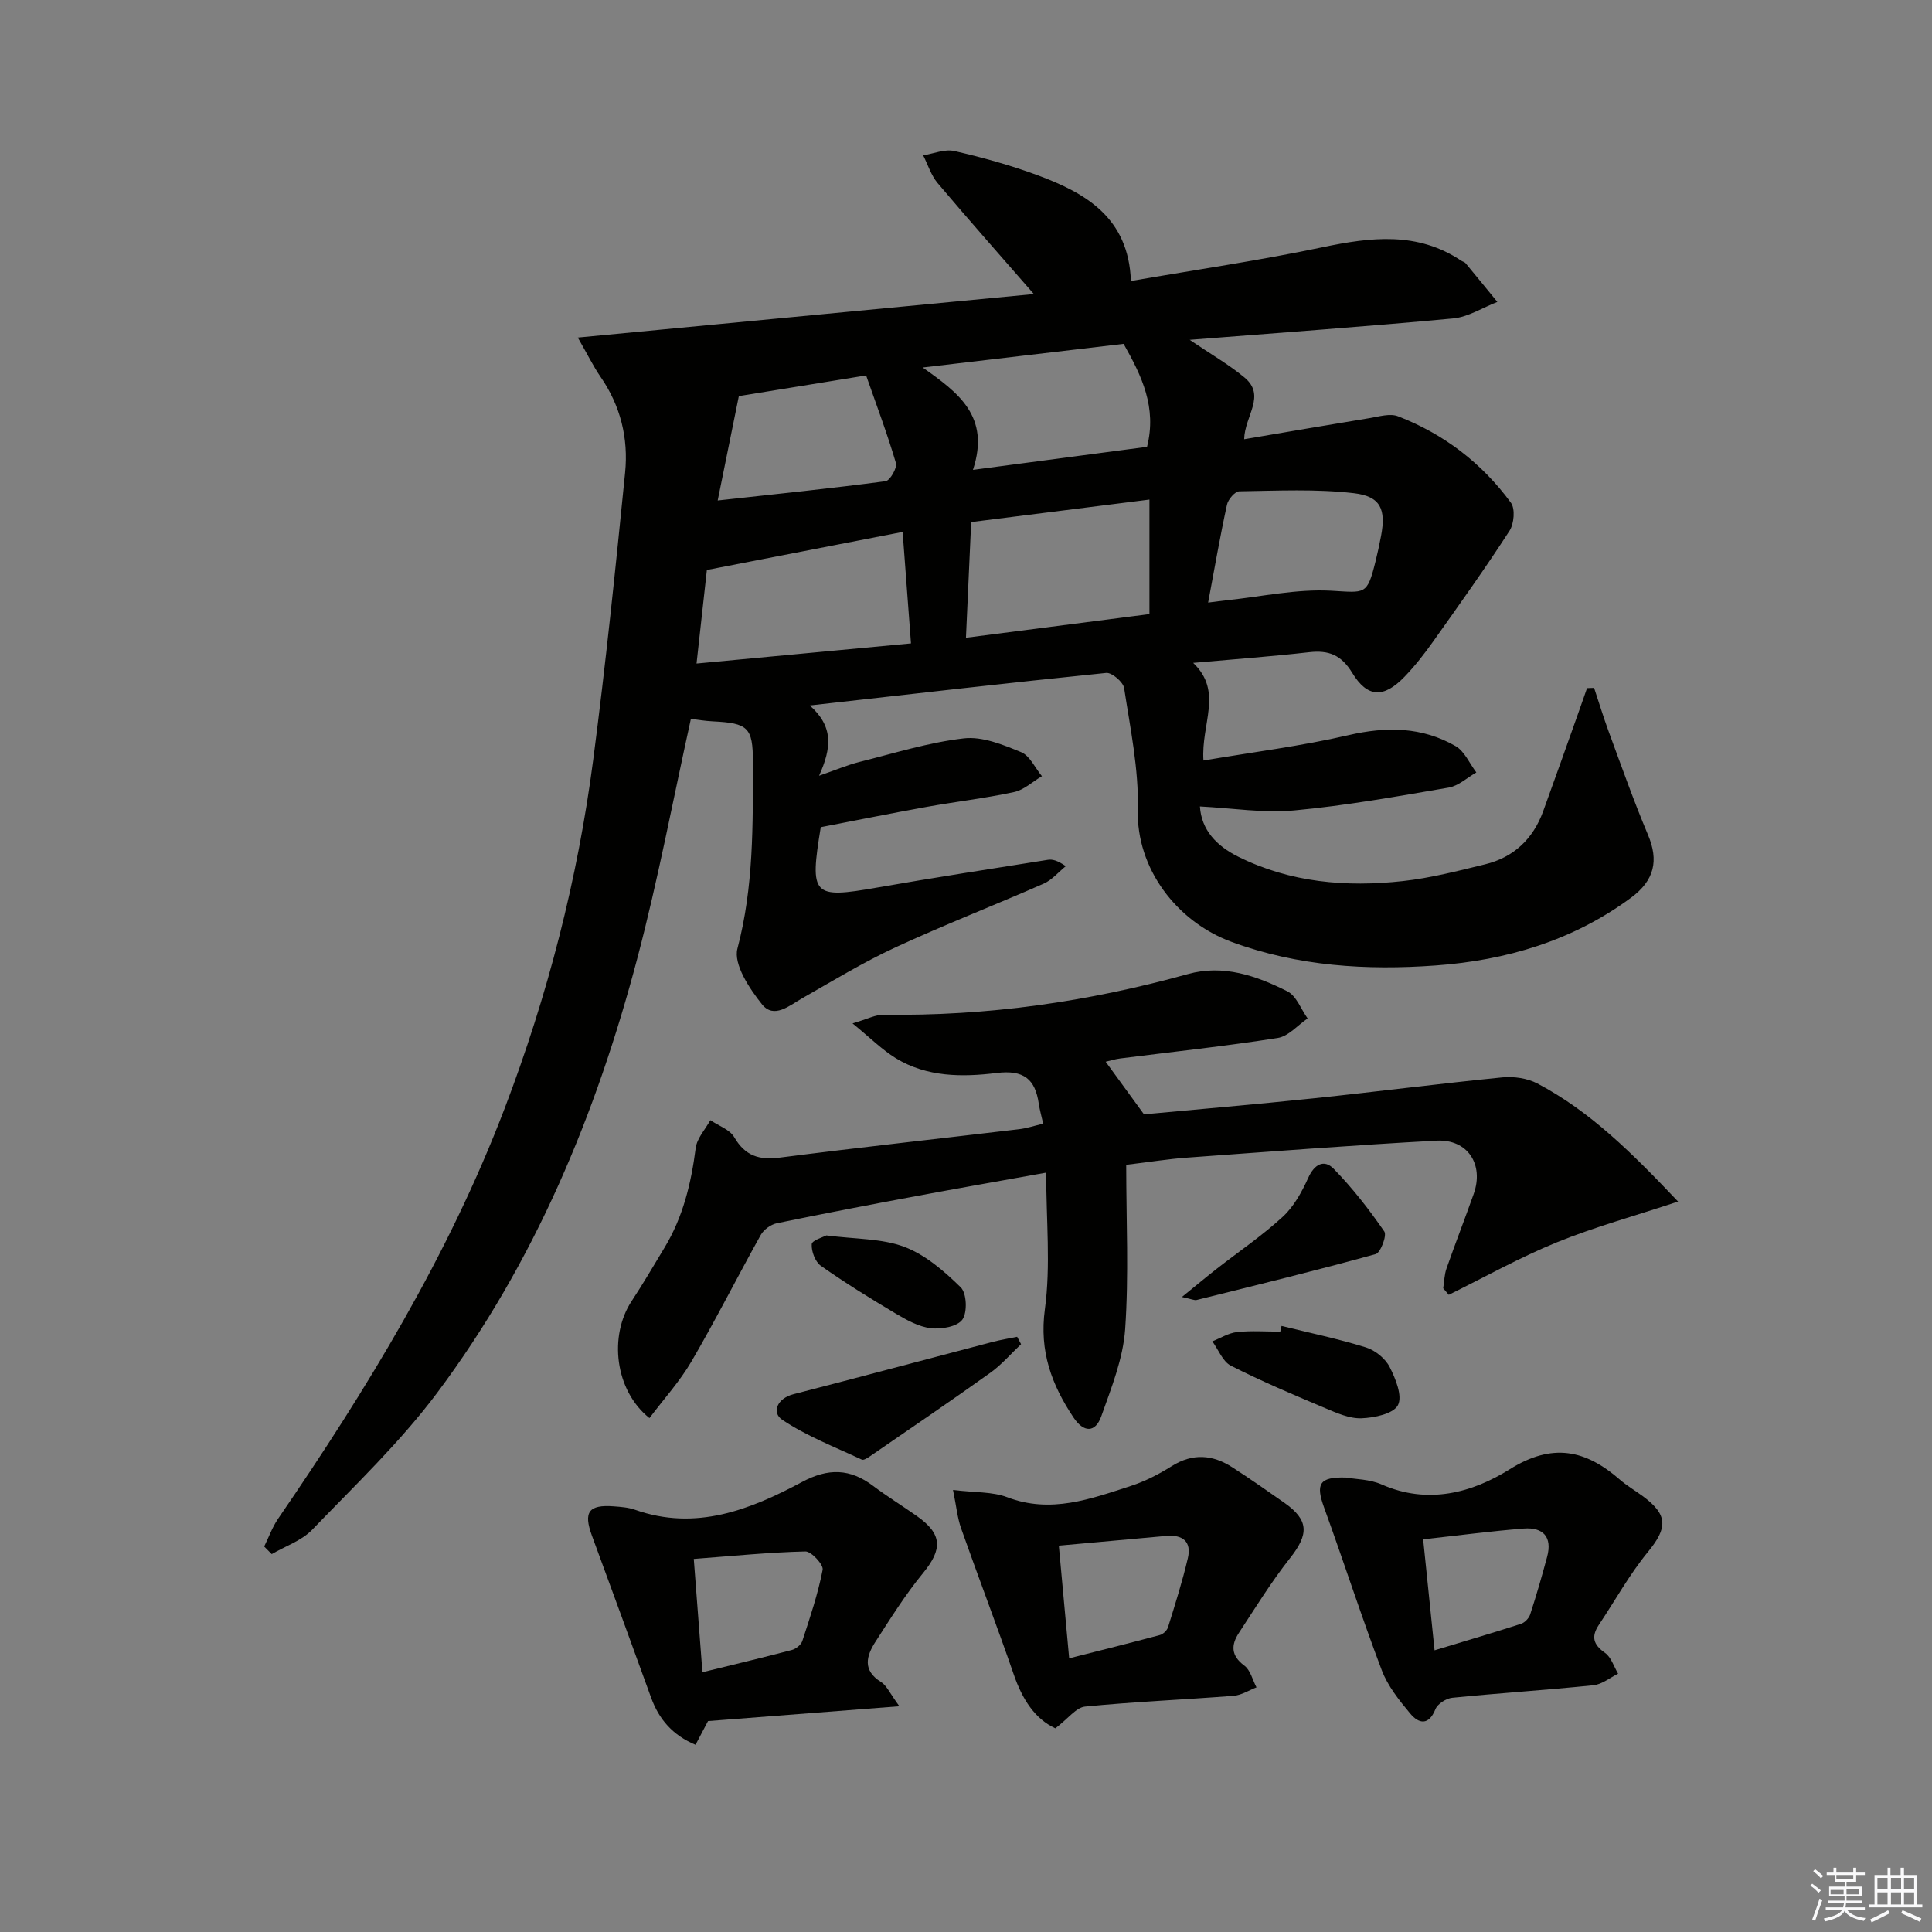
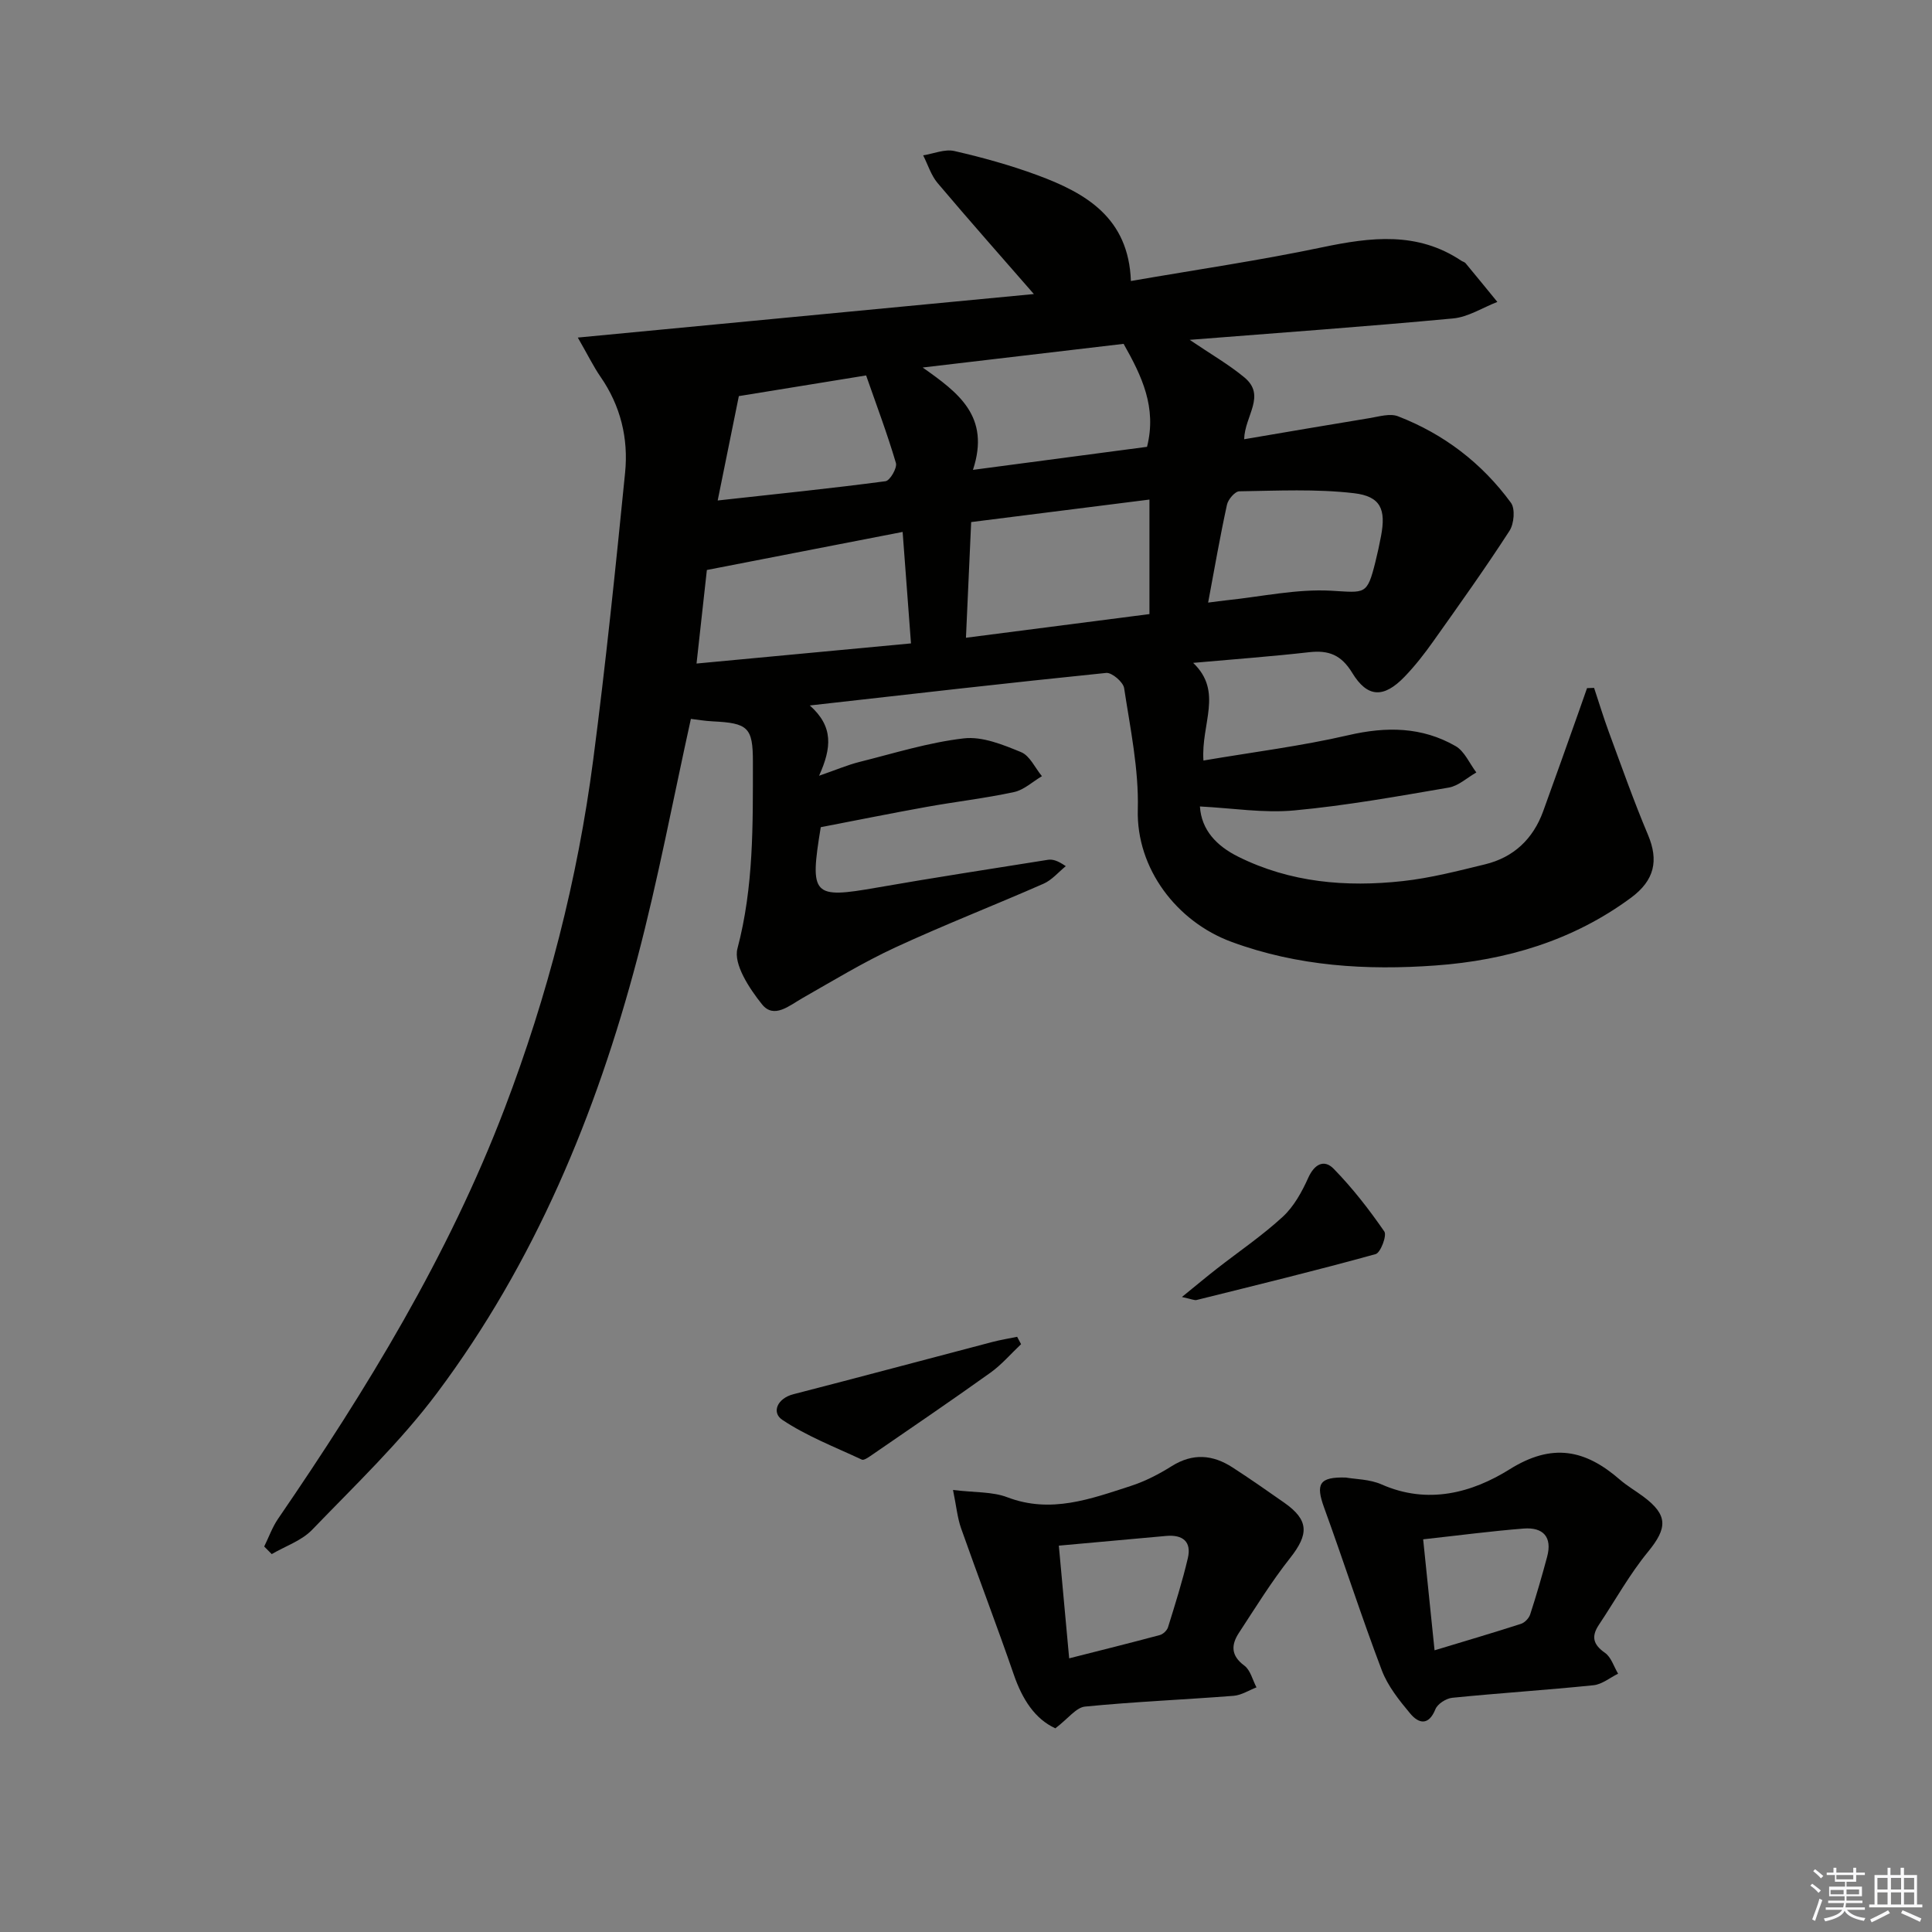
<svg xmlns="http://www.w3.org/2000/svg" enable-background="new 0 0 400 400" viewBox="0 0 400 400">
  <rect x="0" y="0" width="400" height="400" fill="#808080" stroke="none" />
  <g fill="#010100">
    <path d="m119.63 69.89c32.96-3.14 64.73-6.18 94.42-9.01-6.45-7.41-13.28-15.11-19.93-22.98-1.36-1.61-2.01-3.81-2.99-5.74 2.17-.34 4.49-1.35 6.47-.89 5.8 1.33 11.58 2.93 17.16 4.99 10.05 3.71 18.91 8.81 19.38 21.92 13.62-2.36 26.73-4.27 39.66-6.99 10.03-2.1 19.67-3.29 28.76 2.8.28.18.66.26.86.49 2.21 2.66 4.4 5.35 6.59 8.03-3.05 1.18-6.03 3.13-9.17 3.42-17.8 1.67-35.64 2.94-54.53 4.43 4.39 2.98 8.1 5.1 11.34 7.79 4.55 3.78.05 7.94-.06 12.79 8.78-1.49 17.38-2.97 26-4.38 1.94-.32 4.2-1.02 5.86-.37 9.49 3.67 17.37 9.7 23.37 17.9.92 1.25.65 4.36-.3 5.82-5.03 7.77-10.41 15.31-15.77 22.86-1.82 2.57-3.78 5.09-5.97 7.36-4.28 4.43-7.66 4.37-10.82-.83-2.27-3.72-4.87-4.72-8.9-4.27-7.74.88-15.51 1.45-24.03 2.21 6.27 5.97 1.6 12.59 2.13 20.22 10.27-1.75 20.26-2.99 30.02-5.25 7.85-1.82 15.22-1.74 22.18 2.26 1.86 1.07 2.89 3.6 4.3 5.46-1.9 1.08-3.69 2.78-5.71 3.13-10.63 1.82-21.28 3.74-32 4.73-6.32.59-12.8-.48-19.52-.82.31 4.88 3.45 8.17 7.93 10.4 10.8 5.37 22.35 6.34 34.08 5.05 5.74-.63 11.4-2.1 17.03-3.47 5.92-1.44 9.93-5.24 12.02-10.97 2.5-6.86 4.93-13.76 7.38-20.64.58-1.62 1.14-3.25 1.71-4.87.49-.02.97-.04 1.46-.05 1.01 3.03 1.93 6.08 3.03 9.07 2.64 7.15 5.17 14.34 8.13 21.36 2.24 5.31 1.36 9.41-3.52 13.02-12.02 8.88-25.81 12.96-40.44 14.02-14.32 1.04-28.53.18-42.28-4.89-11.34-4.18-19.72-15.19-19.39-27.39.22-8.36-1.56-16.79-2.83-25.14-.19-1.26-2.54-3.26-3.7-3.15-20.1 2.04-40.18 4.35-61.38 6.74 4.94 4.38 4.52 8.78 1.92 14.55 3.56-1.23 5.88-2.23 8.29-2.84 7.2-1.8 14.38-4.06 21.7-4.9 3.81-.44 8.09 1.31 11.83 2.85 1.82.74 2.9 3.27 4.32 4.98-1.92 1.13-3.72 2.85-5.78 3.29-5.99 1.29-12.11 1.99-18.15 3.08-7.33 1.32-14.64 2.8-21.86 4.19-2.34 14.22-1.68 14.84 11.61 12.51 11.77-2.06 23.58-3.87 35.38-5.75.94-.15 1.94.07 3.74 1.31-1.52 1.23-2.87 2.87-4.6 3.63-10.19 4.48-20.58 8.52-30.68 13.19-6.61 3.06-12.87 6.87-19.21 10.48-2.75 1.56-5.93 4.4-8.41 1.3-2.61-3.26-5.94-8.31-5.08-11.54 3.39-12.8 3.19-25.7 3.2-38.64.01-7.17-1.03-8.04-8.3-8.4-1.64-.08-3.26-.36-4.54-.51-3.67 16.6-6.78 33.23-11.08 49.53-8.54 32.37-21.28 63.04-41.45 90-7.63 10.2-17.01 19.14-25.89 28.36-2.18 2.26-5.54 3.38-8.36 5.03-.52-.52-1.04-1.05-1.56-1.57.95-1.92 1.67-3.99 2.87-5.74 18.37-26.81 35.26-54.42 46.9-84.94 8.91-23.36 15.12-47.44 18.35-72.22 2.58-19.76 4.62-39.59 6.6-59.43.71-7.09-.93-13.86-5.11-19.88-1.44-2.09-2.59-4.46-4.68-8.09zm26.72 48.12c-.68 6.11-1.36 12.28-2.14 19.37 15.13-1.42 29.68-2.79 44.4-4.17-.63-8.39-1.17-15.59-1.73-23.08-13.73 2.67-26.86 5.23-40.53 7.88zm53.64 14.03c13.24-1.71 25.36-3.27 37.99-4.9 0-7.94 0-15.32 0-23.71-12.36 1.56-24.58 3.1-36.91 4.66-.38 8.26-.71 15.67-1.08 23.95zm1.45-34.76c12.96-1.72 24.59-3.26 36.04-4.77 2.06-8.16-1.09-14.67-4.85-21.32-13.81 1.63-27.71 3.26-41.6 4.9 7.35 5.19 14.07 10.09 10.41 21.19zm-22.12-19.55c-9.97 1.62-18.74 3.04-26.35 4.28-1.52 7.52-2.87 14.15-4.38 21.61 12.06-1.33 23.43-2.49 34.75-3.99.92-.12 2.45-2.76 2.15-3.77-1.77-6-3.98-11.87-6.17-18.13zm70.81 47.03c1.66-.21 2.75-.37 3.83-.48 7.21-.75 14.46-2.37 21.61-1.98 7.08.39 7.46 1.02 9.2-6 .44-1.76.82-3.54 1.16-5.32 1.04-5.5-.04-8.22-5.62-8.87-7.82-.91-15.81-.51-23.72-.39-.9.01-2.33 1.68-2.56 2.78-1.43 6.54-2.57 13.16-3.9 20.26z" />
-     <path d="m215.98 232.64c-.36-1.59-.72-2.84-.91-4.11-.74-5.15-3.14-7.07-8.75-6.38-7.06.87-14.41.88-20.85-3.06-2.85-1.75-5.27-4.2-8.96-7.21 3.14-.91 4.79-1.83 6.43-1.8 21.43.32 42.38-2.68 63-8.41 7.32-2.04 14.19.34 20.61 3.58 1.86.94 2.81 3.69 4.18 5.61-2.06 1.4-3.98 3.7-6.2 4.04-10.82 1.7-21.72 2.86-32.59 4.24-1.12.14-2.22.5-3.02.68 2.51 3.45 4.98 6.85 7.93 10.89 10.97-1.03 23.03-2.05 35.07-3.31 13.05-1.36 26.07-3.05 39.12-4.34 2.37-.23 5.17.17 7.25 1.26 11.01 5.8 19.66 14.45 29.14 24.45-9.14 3.03-17.34 5.27-25.16 8.46-7.64 3.12-14.9 7.19-22.32 10.85-.39-.45-.77-.91-1.15-1.36.22-1.37.23-2.82.69-4.11 1.81-5.17 3.8-10.27 5.63-15.44 2.15-6.08-1.25-11.36-7.71-11.01-17.25.93-34.48 2.27-51.72 3.52-3.77.27-7.52.88-12.52 1.48 0 11.52.56 22.84-.22 34.05-.43 6.09-2.85 12.12-4.93 17.98-1.24 3.5-3.65 3.45-5.76.29-4.53-6.79-7.11-13.69-5.93-22.41 1.23-9.05.27-18.4.27-28.29-9.18 1.65-18.12 3.22-27.03 4.88-9.6 1.79-19.19 3.62-28.75 5.6-1.23.26-2.68 1.31-3.3 2.4-4.85 8.69-9.33 17.59-14.34 26.18-2.44 4.18-5.77 7.84-8.72 11.76-7.19-5.73-8.43-17.03-3.68-24.23 2.38-3.6 4.55-7.35 6.79-11.04 3.85-6.36 5.53-13.35 6.47-20.66.26-2.01 1.98-3.84 3.03-5.75 1.69 1.15 4.02 1.93 4.95 3.53 2.26 3.87 5.15 4.77 9.42 4.22 16.46-2.11 32.97-3.91 49.45-5.87 1.63-.18 3.2-.71 5.09-1.16z" />
-     <path d="m186.21 353.26c-13.93 1.08-26.59 2.06-39.62 3.07-.72 1.36-1.54 2.91-2.59 4.91-4.68-1.96-7.55-5.21-9.2-9.77-4.05-11.19-8.14-22.37-12.25-33.54-1.79-4.87-.67-6.45 4.51-6.06 1.48.11 3.03.22 4.41.71 12.59 4.45 23.81.01 34.58-5.75 5.43-2.91 9.94-2.8 14.72.81 2.92 2.2 6.05 4.12 9.04 6.23 5.32 3.74 5.37 6.86 1.28 11.84-3.64 4.43-6.71 9.35-9.83 14.19-1.9 2.95-2.74 5.93 1.16 8.35 1.15.71 1.77 2.27 3.79 5.01zm-40.78-7.04c6.74-1.66 12.65-3.06 18.52-4.61.84-.22 1.9-1.07 2.16-1.85 1.59-4.87 3.24-9.75 4.21-14.75.21-1.06-2.34-3.83-3.58-3.8-7.52.18-15.02.94-23.1 1.55.62 8.15 1.16 15.21 1.79 23.46z" />
    <path d="m218.5 357.83c-4.24-1.94-6.85-6.03-8.6-11.11-3.5-10.15-7.35-20.18-10.92-30.31-.77-2.19-.98-4.59-1.67-7.93 4.52.56 8.15.33 11.24 1.51 9.01 3.44 17.25.35 25.54-2.33 2.97-.96 5.84-2.44 8.5-4.11 4.37-2.74 8.5-2.39 12.6.27 3.62 2.34 7.16 4.82 10.69 7.29 5.14 3.61 5.15 6.51 1.18 11.52-3.86 4.89-7.15 10.24-10.57 15.46-1.61 2.47-1.67 4.69 1.14 6.76 1.26.93 1.7 2.97 2.51 4.5-1.57.61-3.12 1.62-4.73 1.75-10.25.8-20.54 1.22-30.77 2.23-1.85.19-3.49 2.49-6.14 4.5zm2.86-14.49c6.67-1.69 12.73-3.2 18.77-4.82.68-.18 1.5-.96 1.7-1.63 1.47-4.73 2.97-9.47 4.1-14.29.81-3.45-1.09-4.91-4.5-4.6-7.21.66-14.42 1.31-22.21 2.01.74 8.06 1.4 15.25 2.14 23.33z" />
    <path d="m278.64 305.91c1.94.35 4.94.33 7.44 1.44 9.53 4.2 18.68 1.73 26.48-3.15 8.86-5.54 15.69-4.05 22.81 2.14 1.5 1.3 3.25 2.31 4.85 3.5 5.16 3.84 5.02 6.52.98 11.45-3.84 4.68-6.8 10.07-10.18 15.13-1.6 2.41-1.18 4.07 1.27 5.78 1.29.9 1.84 2.85 2.72 4.32-1.69.83-3.33 2.21-5.09 2.39-9.74 1-19.51 1.62-29.26 2.6-1.26.13-3.03 1.26-3.47 2.36-1.4 3.47-3.46 3-5.21.91-2.29-2.74-4.66-5.7-5.9-8.98-4.22-11.12-7.86-22.45-11.92-33.62-1.79-4.91-1.08-6.43 4.48-6.27zm18.37 35.77c6.57-1.99 12.25-3.66 17.89-5.48.78-.25 1.65-1.16 1.91-1.96 1.28-3.93 2.43-7.91 3.5-11.9 1.12-4.14-.83-6.18-4.84-5.87-6.74.53-13.45 1.42-20.82 2.23.79 7.7 1.51 14.73 2.36 22.98z" />
    <path d="m211.4 278.3c-2.1 1.98-4.01 4.23-6.34 5.9-8.21 5.87-16.56 11.54-24.87 17.26-.53.36-1.37.92-1.75.74-5.58-2.61-11.42-4.86-16.49-8.25-2.22-1.49-1.07-4.42 2.31-5.29 13.75-3.54 27.47-7.22 41.2-10.82 1.69-.44 3.42-.72 5.13-1.07.27.51.54 1.02.81 1.53z" />
    <path d="m244.7 268.53c3.01-2.44 5.08-4.18 7.21-5.84 4.57-3.57 9.41-6.85 13.67-10.77 2.3-2.12 3.96-5.14 5.27-8.05 1.29-2.88 3.31-3.9 5.27-1.89 3.88 3.97 7.33 8.41 10.49 12.99.57.83-.78 4.4-1.8 4.68-12.29 3.4-24.69 6.42-37.07 9.5-.43.11-.96-.17-3.04-.62z" />
-     <path d="m265.33 274.52c5.84 1.44 11.75 2.67 17.48 4.45 1.9.59 3.99 2.28 4.89 4.03 1.24 2.42 2.71 6.06 1.73 7.92-.95 1.8-4.88 2.62-7.55 2.72-2.5.09-5.14-1.1-7.56-2.12-6.56-2.76-13.13-5.54-19.47-8.76-1.7-.86-2.59-3.33-3.85-5.05 1.7-.67 3.36-1.73 5.12-1.92 2.95-.32 5.97-.09 8.95-.09.09-.4.17-.79.26-1.18z" />
-     <path d="m171.09 255.78c6.06.79 11.48.61 16.15 2.37 4.36 1.65 8.27 5.04 11.67 8.38 1.25 1.23 1.4 5.2.34 6.68-1.06 1.47-4.36 2.04-6.54 1.78-2.51-.3-5-1.69-7.26-3.03-5.27-3.13-10.48-6.36-15.49-9.88-1.18-.83-1.99-3-1.9-4.48.04-.8 2.37-1.46 3.03-1.82z" />
+     <path d="m265.33 274.52z" />
  </g>
  <path d="m374.8 390.4.4-.4c.7.5 1.3 1 1.8 1.4l-.5.5c-.5-.6-1.1-1.1-1.7-1.5zm1 7.3-.6-.3c.5-1.4 1.1-2.8 1.5-4.3.2.1.4.2.6.3-.5 1.3-1 2.8-1.5 4.3zm-.4-10.3.4-.4c.4.3 1 .8 1.7 1.4l-.5.5c-.4-.5-1-1-1.6-1.5zm2.5.3h1.7v-1h.6v1h3.5v-1h.6v1h1.8v.5h-1.8v1.4h-2v1h3.2v2h-3.2v.9h3.3v.5h-3.4c0 .3-.1.6-.1.9h4v.5h-3.7c.7.9 1.9 1.5 3.8 1.7-.1.2-.2.4-.3.6-2.1-.4-3.5-1.1-4-2.1-.4 1-1.8 1.7-4 2.2-.1-.2-.2-.4-.3-.6 2.1-.4 3.4-1 3.8-1.8h-3.4v-.5h3.6c.1-.3.1-.6.2-.9h-3.3v-.5h3.4c0-.3 0-.6 0-.9h-3.2v-2h3.3v-1h-2.1v-1.4h-1.7v-.5zm1.1 3.5v1h2.7c0-.3 0-.4 0-.4 0-.1 0-.2 0-.2 0-.1 0-.2 0-.3h-2.7zm1.2-3v.9h3.5v-.9zm4.7 3h-2.6v.6.4h2.6z" fill="#fafafb" />
  <path d="m393.6 386.7h.6v1.5h2.7v6.1h1.1v.6h-11v-.6h1.1v-6.1h2.7v-1.5h.6v1.5h2.1v-1.5zm-2.7 8.8.4.6c-1.2.6-2.5 1.3-3.8 1.9-.1-.2-.2-.4-.3-.6 1.2-.6 2.5-1.2 3.7-1.9zm-2.2-6.7v2.4h2.1v-2.4zm0 3v2.5h2.1v-2.5zm2.8-3v2.4h2.1v-2.4zm0 3v2.5h2.1v-2.5zm6 6.1c-1.4-.7-2.7-1.3-3.9-1.8l.3-.6c1.5.6 2.7 1.2 3.9 1.7zm-1.2-9.1h-2.1v2.4h2.1zm-2.1 3v2.5h2.1v-2.5z" fill="#fafafb" />
</svg>